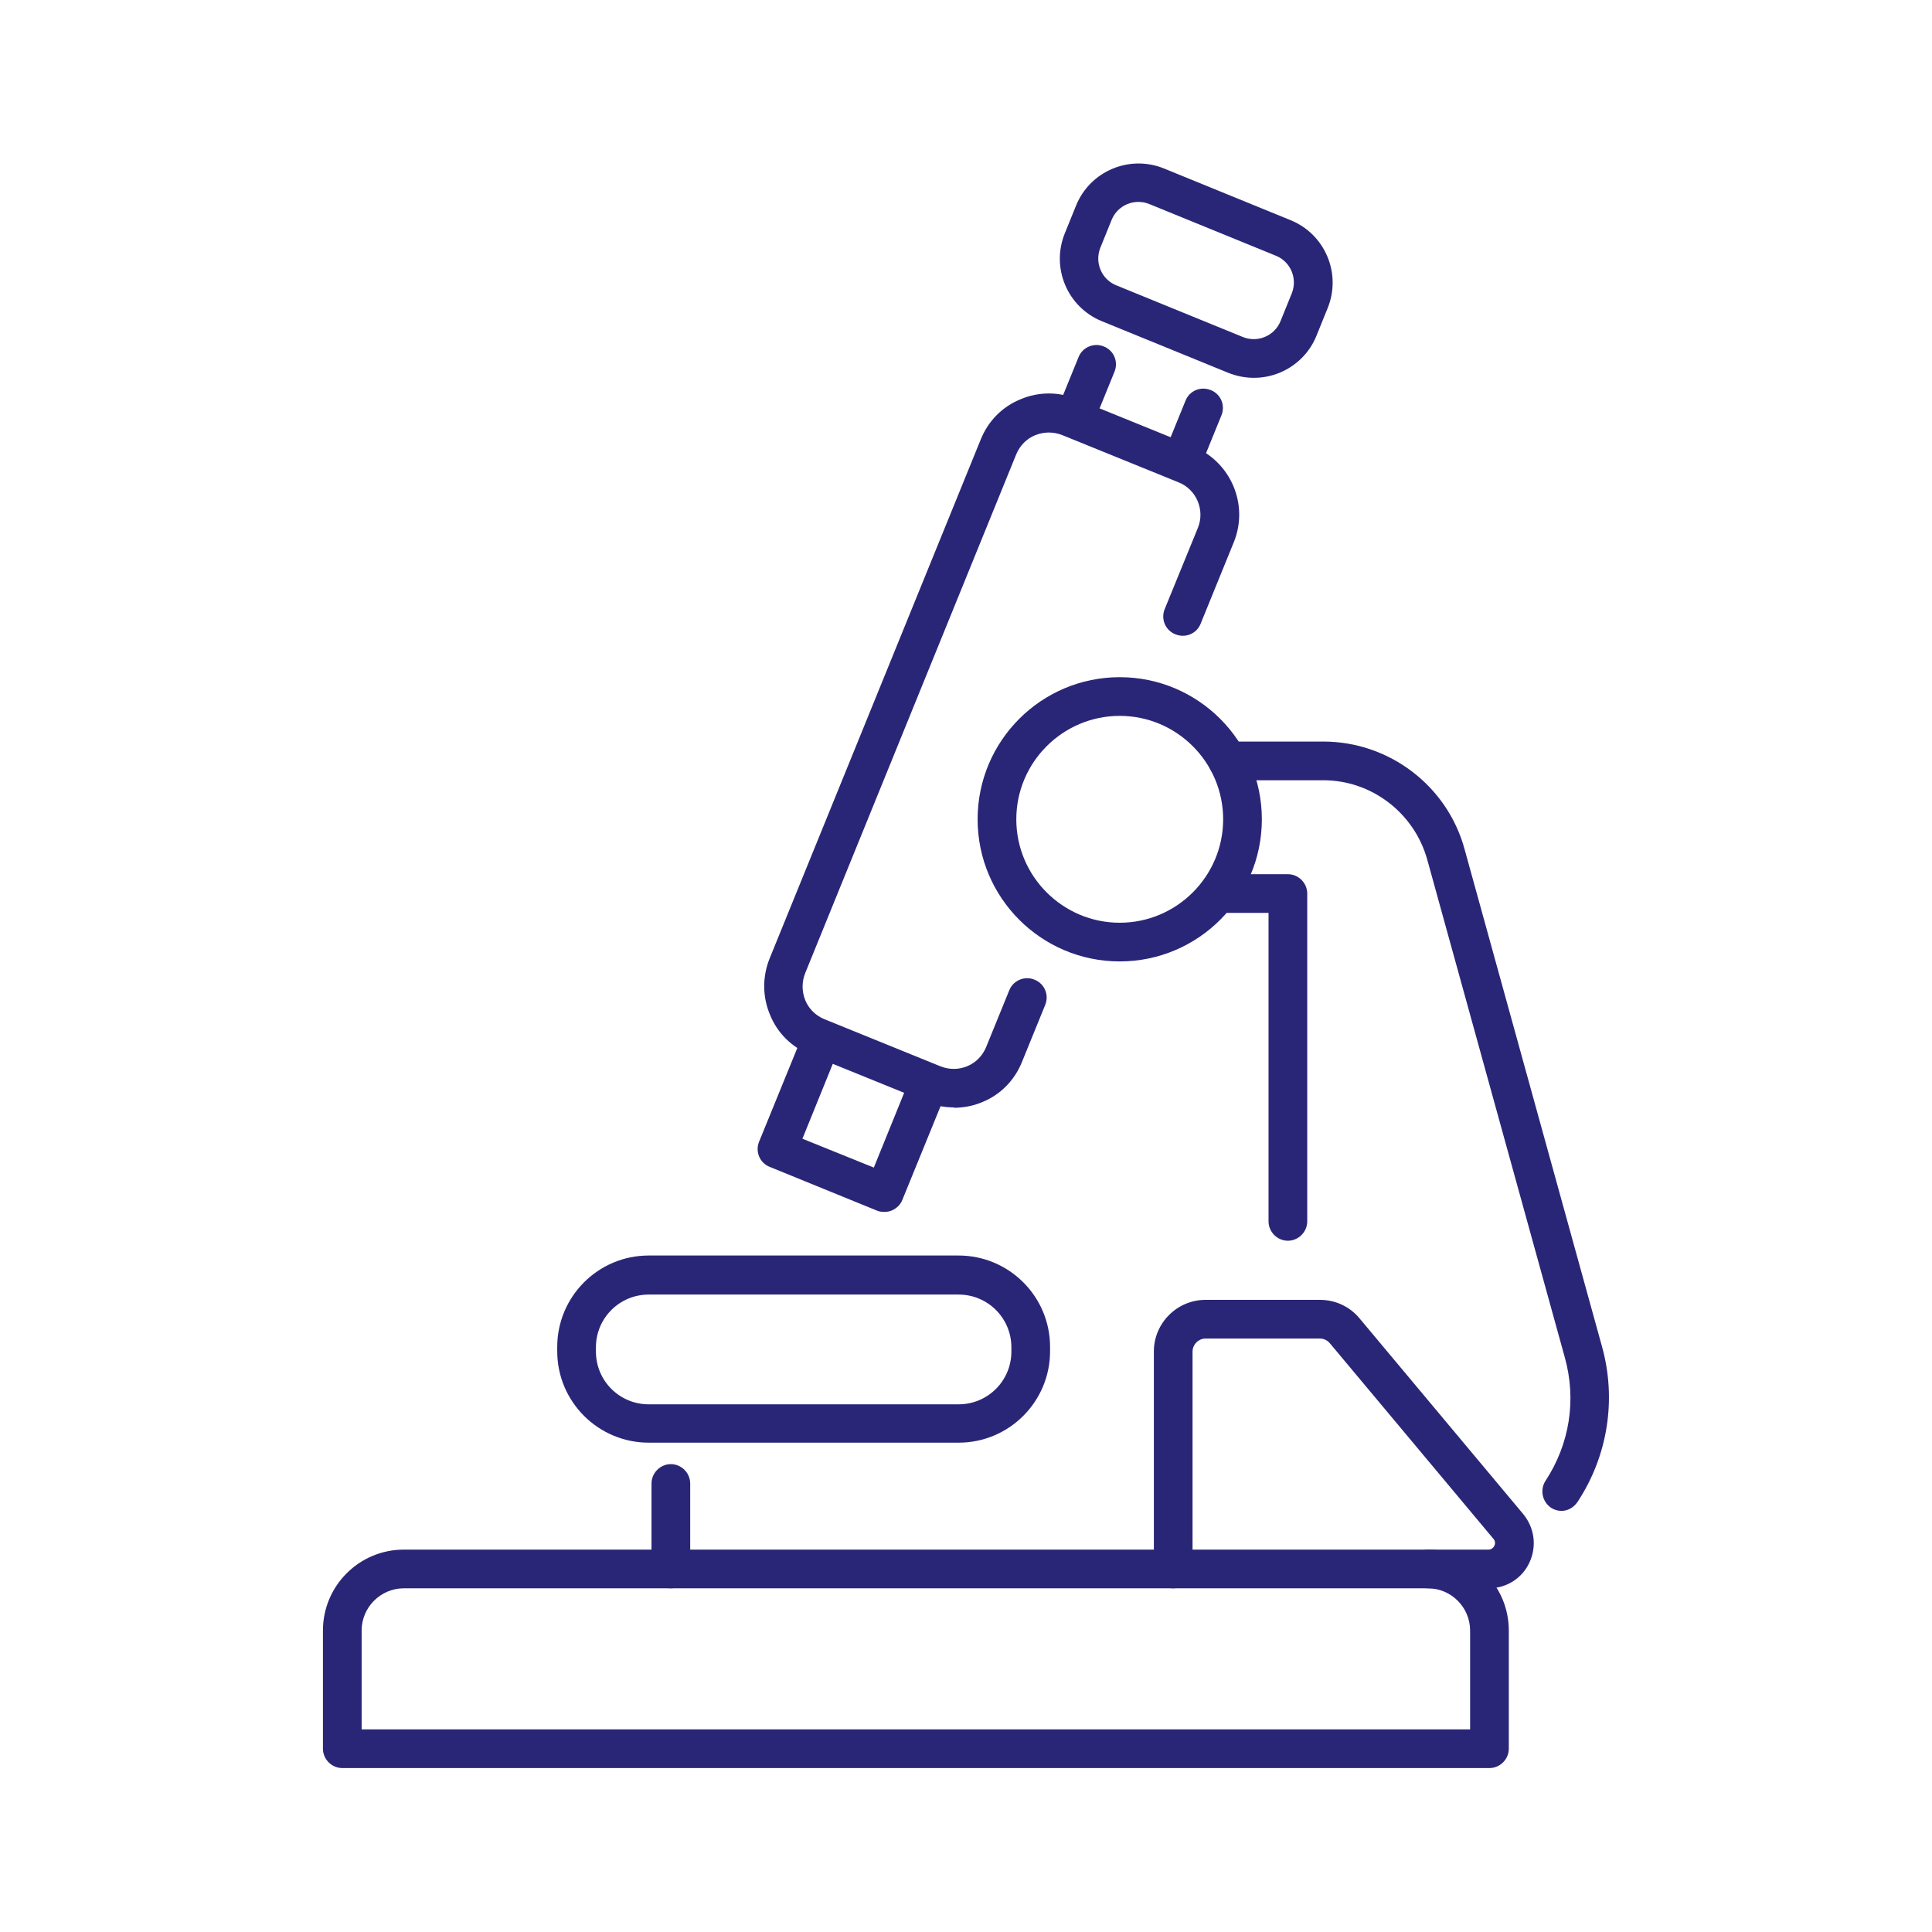
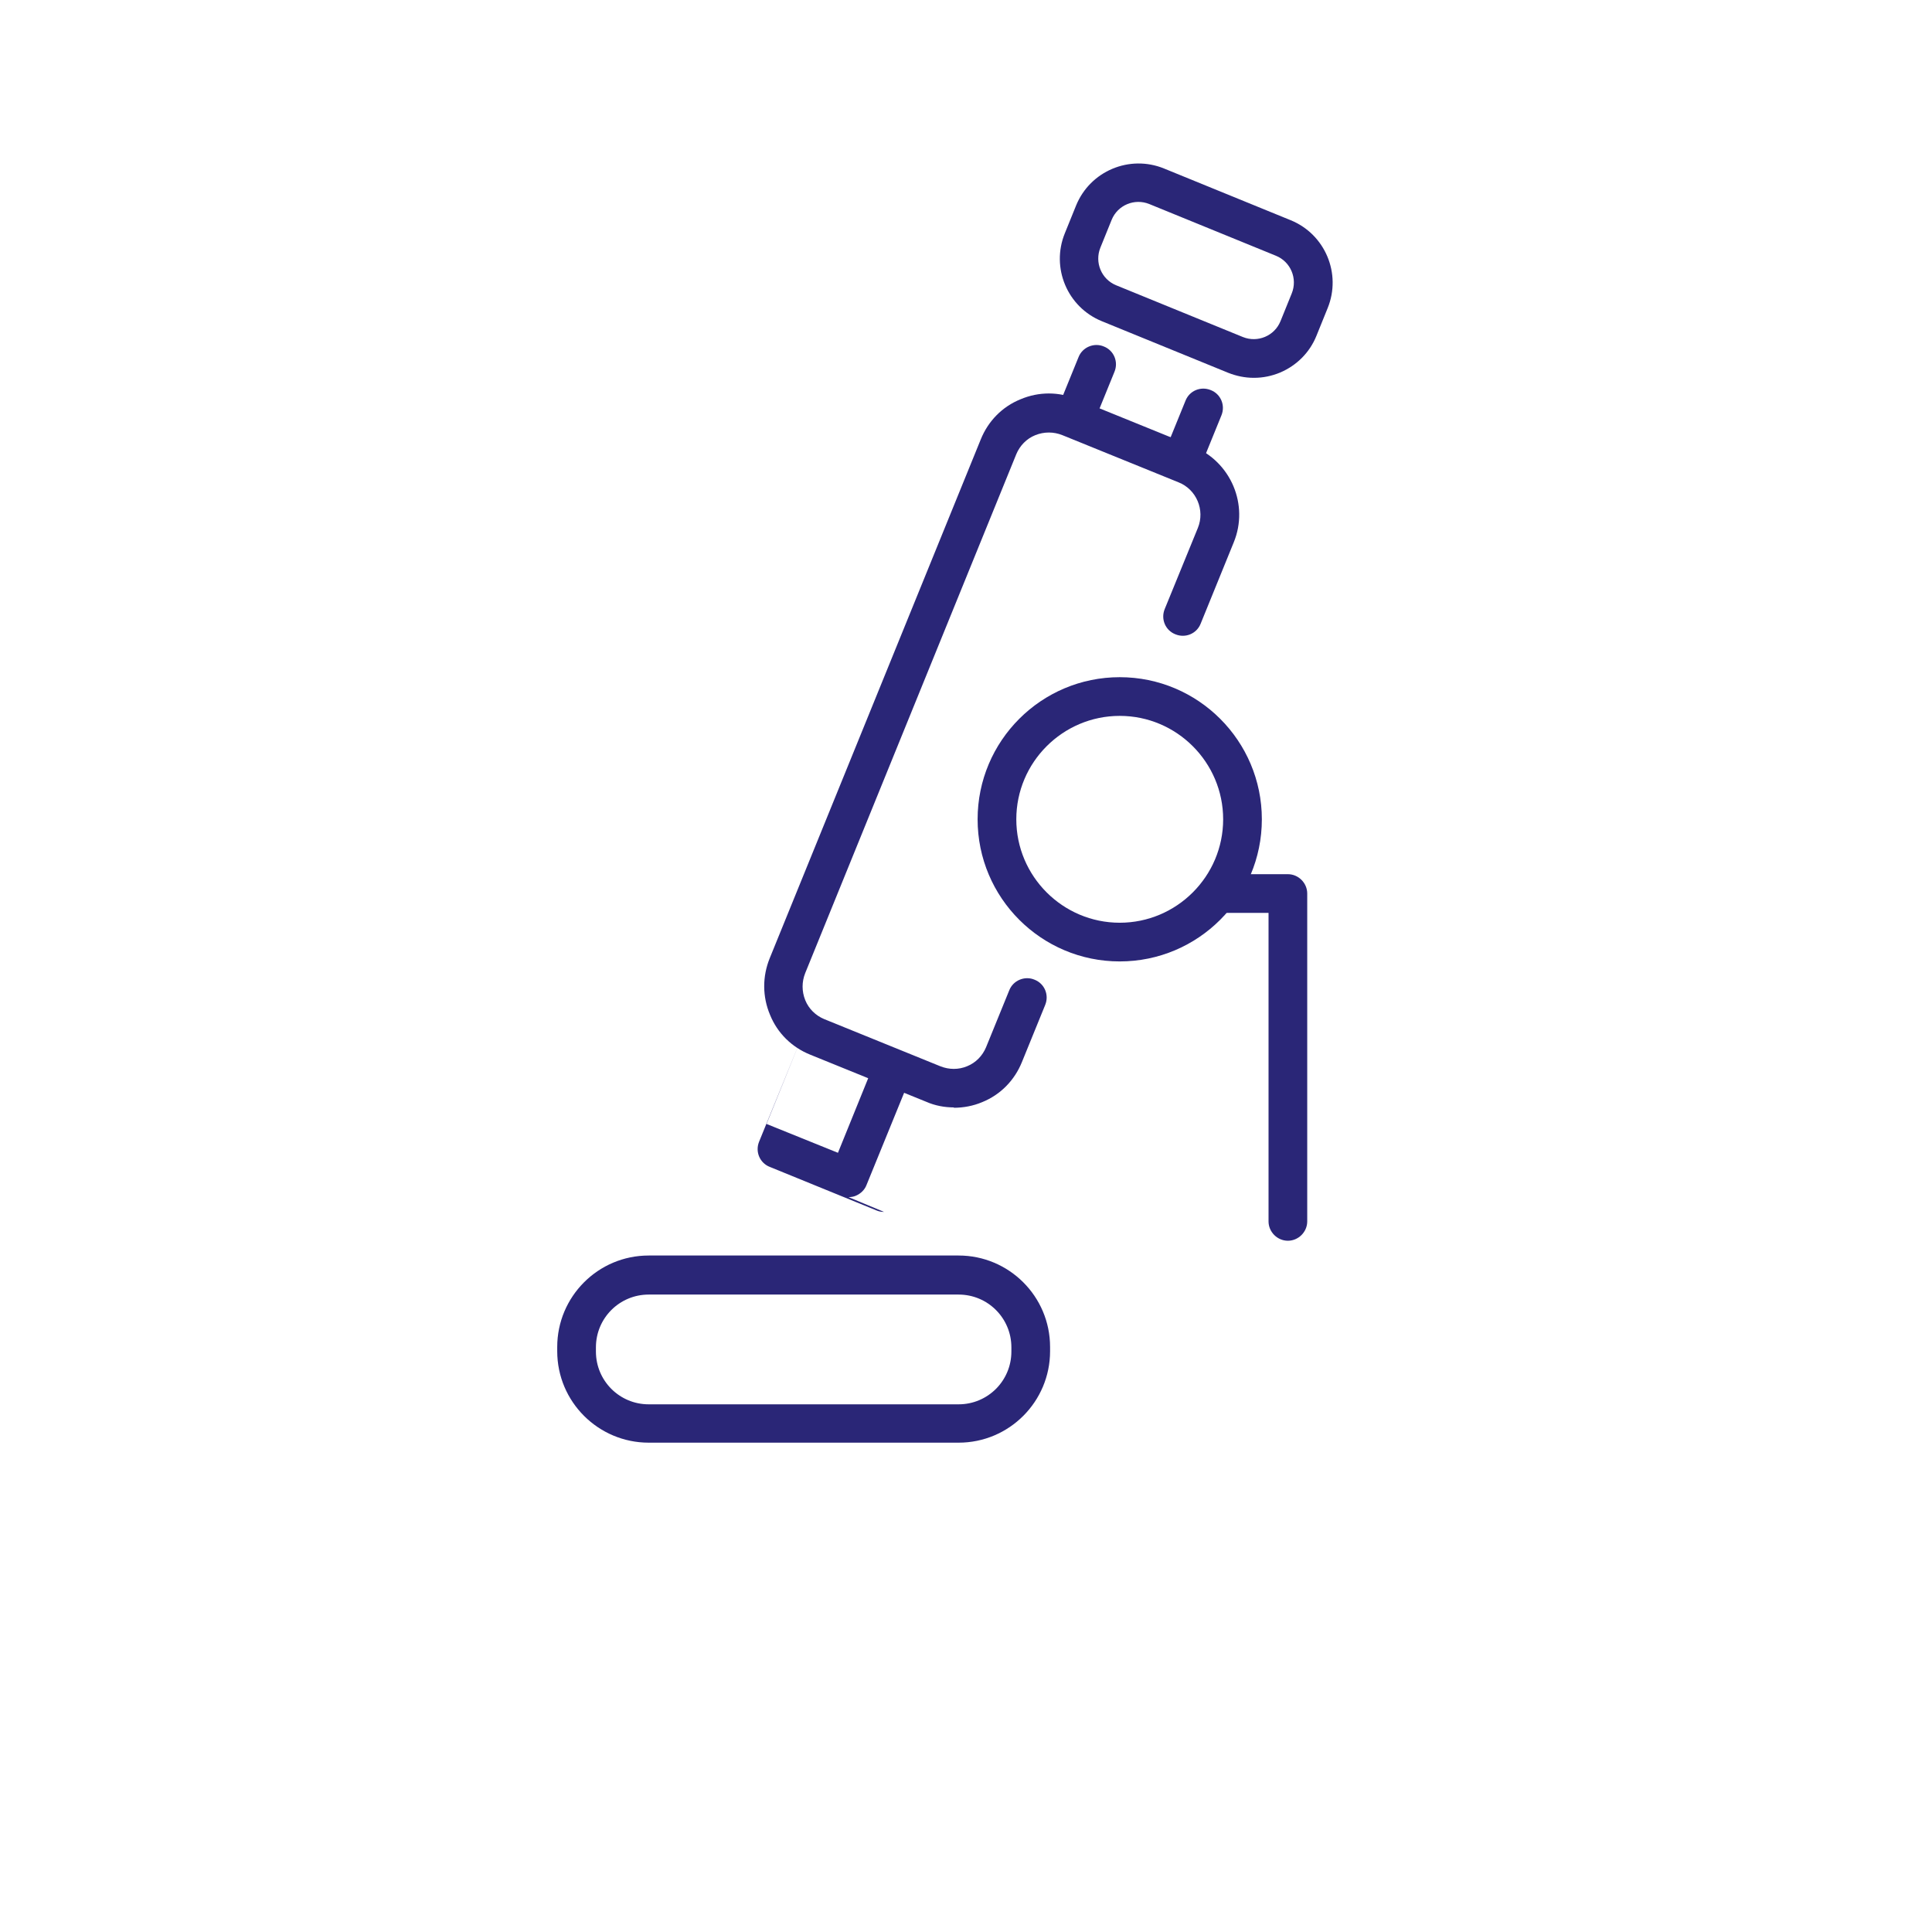
<svg xmlns="http://www.w3.org/2000/svg" id="Layer_2" data-name="Layer 2" viewBox="0 0 54.92 54.92">
  <defs>
    <style>      .cls-1 {        fill: none;      }      .cls-1, .cls-2 {        stroke-width: 0px;      }      .cls-2 {        fill: #2a2677;      }    </style>
  </defs>
  <g id="Layer_1-2" data-name="Layer 1">
    <g>
-       <rect class="cls-1" width="54.92" height="54.92" />
      <g>
-         <path class="cls-2" d="M42.34,50.26H9.73c-.3,0-.55-.25-.55-.55v-3.36c0-1.27,1.03-2.3,2.3-2.3h29.11c1.27,0,2.3,1.03,2.3,2.3v3.36c0,.3-.25.55-.55.55ZM10.27,49.16h31.52v-2.81c0-.66-.54-1.2-1.2-1.2H11.48c-.66,0-1.2.54-1.2,1.2v2.81Z" />
        <path class="cls-2" d="M36.61,35.27c-.3,0-.55-.25-.55-.55v-8.77h-1.44c-.3,0-.55-.25-.55-.55s.25-.55.55-.55h1.99c.3,0,.55.25.55.55v9.32c0,.3-.25.55-.55.55Z" />
-         <path class="cls-2" d="M44.39,42.95c-.1,0-.21-.03-.3-.09-.25-.17-.32-.51-.16-.76.69-1.05.89-2.31.55-3.52l-3.91-14.15c-.37-1.32-1.58-2.25-2.95-2.25h-2.72c-.3,0-.55-.25-.55-.55s.25-.55.55-.55h2.72c1.87,0,3.52,1.26,4.01,3.05l3.91,14.15c.42,1.51.16,3.12-.7,4.42-.11.16-.28.25-.46.25Z" />
-         <path class="cls-2" d="M19.07,45.15c-.3,0-.55-.25-.55-.55v-2.43c0-.3.25-.55.55-.55s.55.25.55.55v2.43c0,.3-.25.55-.55.55Z" />
        <path class="cls-2" d="M27.25,41.01h-8.81c-1.43,0-2.6-1.16-2.6-2.6v-.12c0-1.43,1.16-2.6,2.6-2.6h8.81c1.43,0,2.6,1.16,2.6,2.6v.12c0,1.43-1.16,2.6-2.6,2.6ZM18.44,36.8c-.83,0-1.5.67-1.5,1.5v.12c0,.83.67,1.5,1.5,1.5h8.81c.83,0,1.5-.67,1.5-1.5v-.12c0-.83-.67-1.5-1.5-1.5h-8.81Z" />
        <path class="cls-2" d="M31.83,27.33c-2.23,0-4.04-1.81-4.04-4.04s1.81-4.04,4.04-4.04,4.04,1.81,4.04,4.04-1.81,4.04-4.04,4.04ZM31.83,20.35c-1.62,0-2.94,1.32-2.94,2.94s1.32,2.94,2.94,2.94,2.94-1.32,2.94-2.94-1.32-2.94-2.94-2.94Z" />
        <path class="cls-2" d="M27.12,31.48c-.27,0-.54-.05-.79-.16l-3.3-1.34c-.52-.21-.93-.61-1.14-1.13-.22-.52-.22-1.09-.01-1.61l6-14.75c.21-.52.61-.93,1.13-1.14.52-.22,1.09-.22,1.61,0l3.3,1.34c1.07.44,1.59,1.66,1.15,2.73l-.94,2.31c-.11.28-.43.42-.72.3-.28-.11-.42-.43-.3-.72l.94-2.3c.21-.51-.04-1.1-.55-1.3l-3.3-1.34c-.25-.1-.52-.1-.77,0-.25.1-.44.3-.54.54l-6,14.75c-.1.25-.1.52,0,.77s.3.44.54.54l3.3,1.34c.25.1.52.1.76,0,.25-.1.44-.3.54-.54l.66-1.62c.11-.28.44-.42.72-.3.28.11.42.43.3.72l-.66,1.62c-.21.52-.61.93-1.13,1.14-.26.11-.54.16-.81.16Z" />
-         <path class="cls-2" d="M25.13,34.45c-.07,0-.14-.01-.21-.04l-3.04-1.24c-.28-.11-.42-.43-.3-.72l1.24-3.04c.11-.28.43-.42.72-.3.28.11.42.43.3.72l-1.03,2.54,2.03.82,1.03-2.54c.11-.28.43-.42.72-.3.28.11.42.43.3.72l-1.24,3.04c-.05.13-.16.24-.3.3-.07.03-.14.04-.21.04Z" />
+         <path class="cls-2" d="M25.13,34.45c-.07,0-.14-.01-.21-.04l-3.04-1.24c-.28-.11-.42-.43-.3-.72l1.24-3.04l-1.03,2.54,2.03.82,1.03-2.54c.11-.28.43-.42.72-.3.28.11.42.43.3.72l-1.24,3.04c-.05.13-.16.24-.3.3-.07.03-.14.04-.21.04Z" />
        <path class="cls-2" d="M33.62,13.6c-.07,0-.14-.01-.21-.04-.28-.11-.42-.43-.3-.72l.59-1.45c.11-.28.43-.42.72-.3.28.11.42.43.3.72l-.59,1.45c-.09.21-.29.34-.51.34Z" />
        <path class="cls-2" d="M30.58,12.36c-.07,0-.14-.01-.21-.04-.28-.11-.42-.43-.3-.72l.59-1.45c.11-.28.44-.42.72-.3.28.11.42.43.3.72l-.59,1.45c-.09.21-.29.34-.51.34Z" />
-         <path class="cls-2" d="M42.31,45.15h-1.72c-.3,0-.55-.25-.55-.55s.25-.55.55-.55h1.72c.1,0,.15-.07.17-.11.02-.04.04-.12-.03-.2l-4.65-5.56c-.07-.08-.17-.13-.28-.13h-3.25c-.2,0-.37.17-.37.37v6.18c0,.3-.25.55-.55.55s-.55-.25-.55-.55v-6.18c0-.81.66-1.47,1.47-1.47h3.25c.44,0,.85.19,1.13.53l4.65,5.56c.32.39.39.91.18,1.37-.21.46-.66.74-1.16.74Z" />
        <path class="cls-2" d="M35.64,10.74c-.25,0-.49-.05-.72-.14l-3.6-1.47c-.98-.4-1.45-1.52-1.05-2.5l.32-.79c.4-.98,1.52-1.45,2.5-1.05l3.6,1.47c.98.4,1.45,1.52,1.05,2.5l-.32.79c-.19.47-.56.84-1.03,1.04-.24.1-.49.15-.74.15ZM35.33,9.58c.42.17.9-.03,1.07-.45l.32-.79c.17-.42-.03-.9-.45-1.07l-3.6-1.47c-.42-.17-.9.03-1.07.45l-.32.79c-.17.42.03.9.45,1.07l3.6,1.47Z" />
      </g>
    </g>
  </g>
</svg>